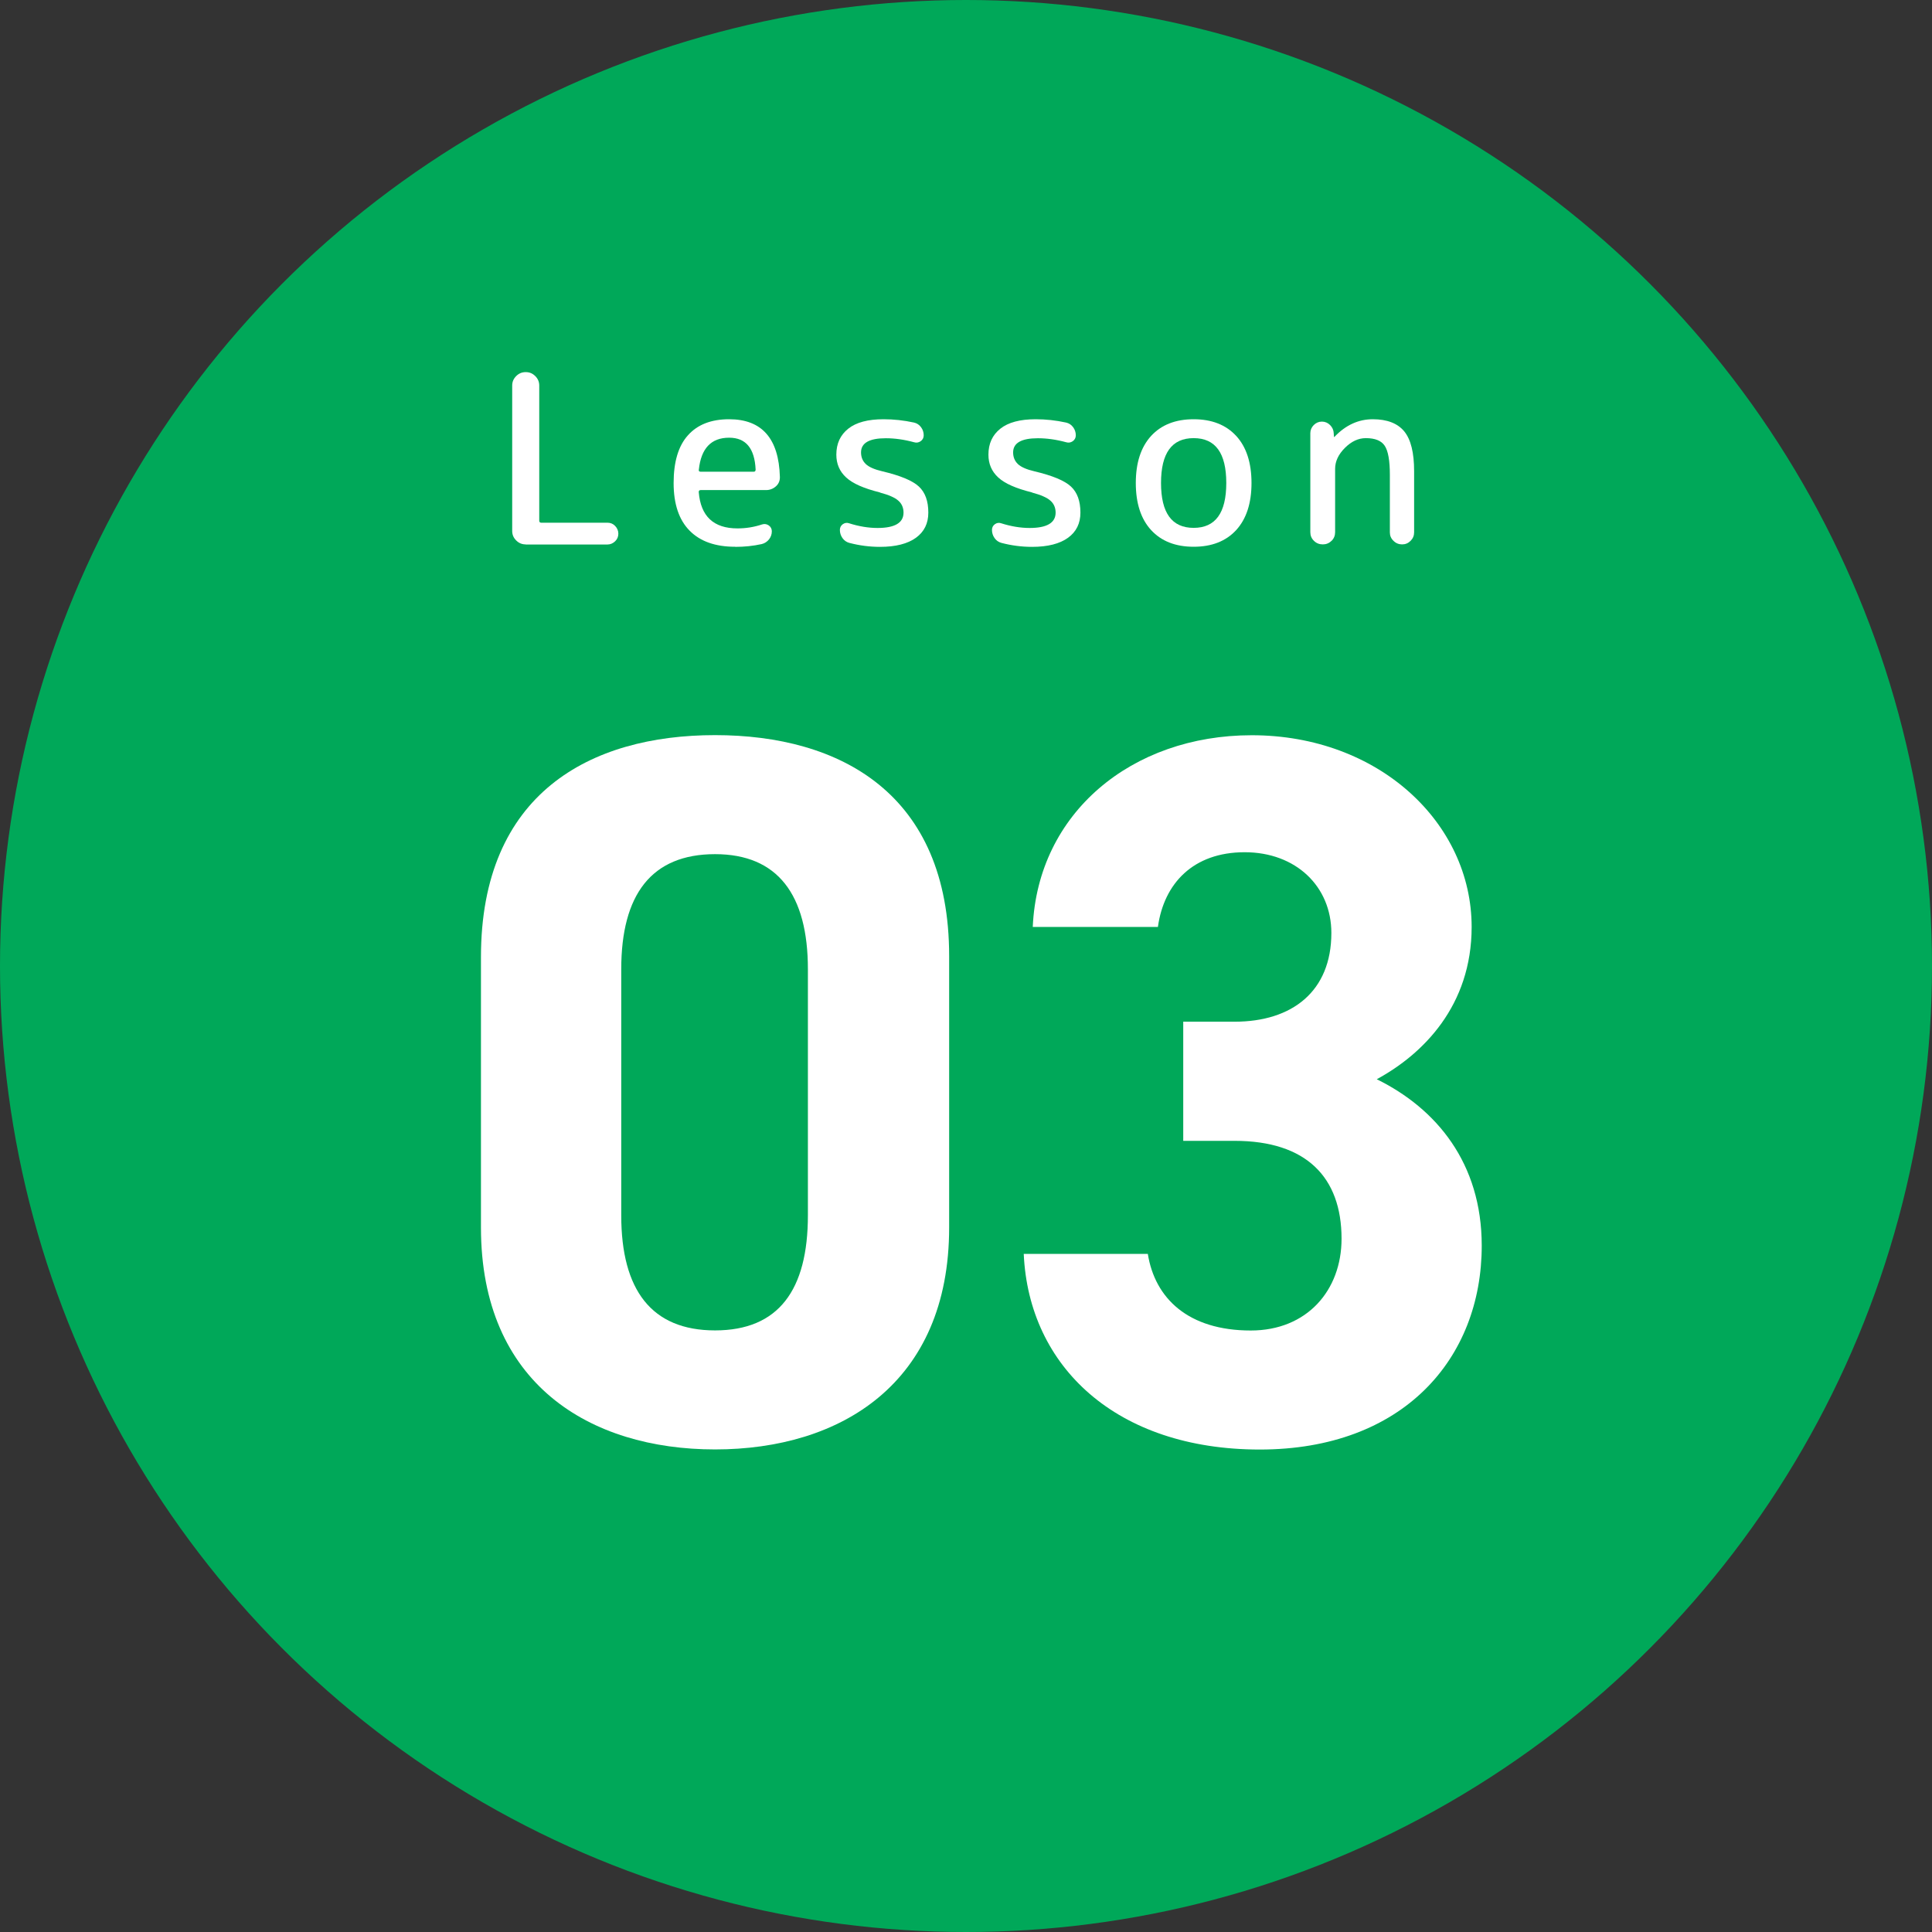
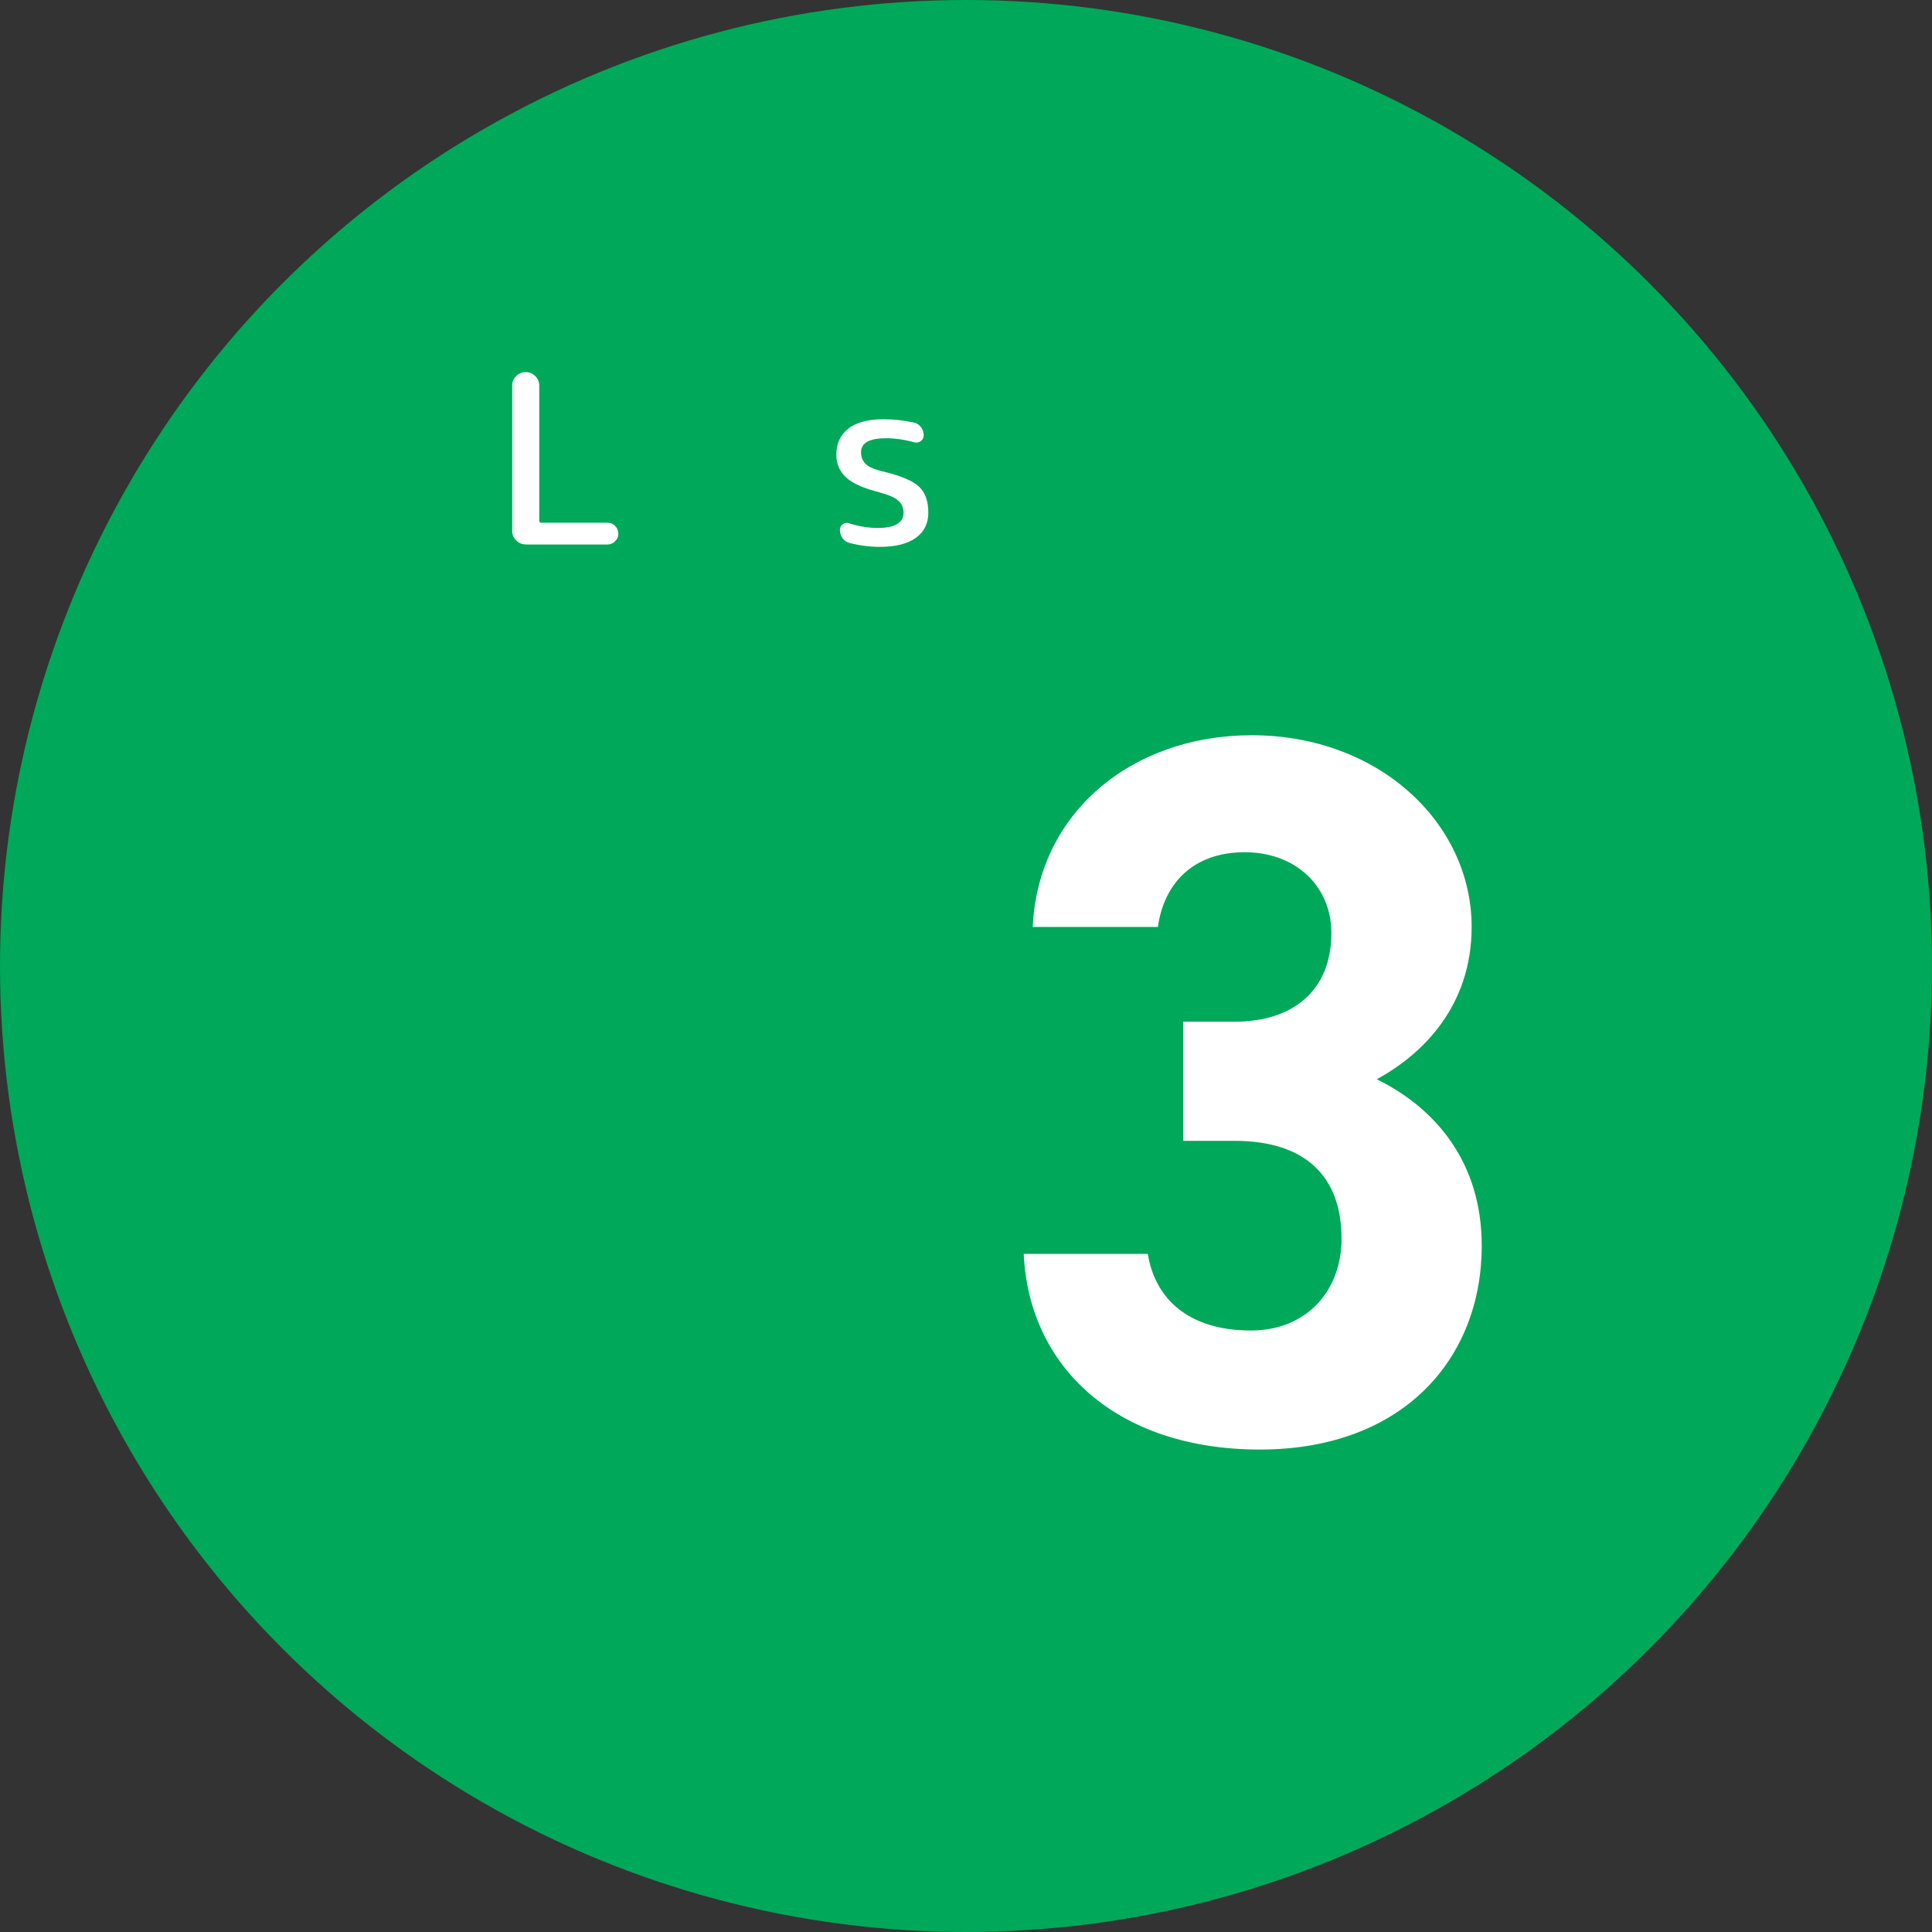
<svg xmlns="http://www.w3.org/2000/svg" id="_レイヤー_2" data-name="レイヤー 2" viewBox="0 0 180 180">
  <rect x="0" y="0" width="180" height="180" fill="#333333" stroke="none" />
  <defs>
    <style>
      .cls-1 {
        fill: #fff;
      }

      .cls-1, .cls-2 {
        stroke-width: 0px;
      }

      .cls-2 {
        fill: #00a859;
      }
    </style>
  </defs>
  <g id="PC_content">
    <g>
      <circle class="cls-2" cx="90" cy="90" r="90" />
      <g>
-         <path class="cls-1" d="m88.43,114.36c0,14.57-10.15,20.68-21.81,20.68s-21.81-6.11-21.81-20.68v-25.19c0-15.23,10.15-20.68,21.81-20.68s21.81,5.45,21.81,20.58v25.28Zm-21.81-34.78c-5.92,0-8.74,3.76-8.74,10.72v22.93c0,6.96,2.82,10.72,8.74,10.72s8.65-3.76,8.65-10.72v-22.93c0-6.96-2.82-10.72-8.65-10.72Z" />
        <path class="cls-1" d="m110.23,95.19h4.79c5.36,0,9.02-2.82,9.02-8.27,0-4.32-3.29-7.52-8.08-7.52s-7.52,2.91-8.08,6.96h-11.66c.47-10.62,9.21-17.86,20.4-17.86,11.84,0,20.49,8.18,20.49,17.86,0,7.33-4.51,11.84-8.84,14.19,5.55,2.73,9.78,7.8,9.78,15.51,0,10.53-7.33,18.99-20.68,18.99s-21.52-7.71-21.99-18.23h11.56c.66,4.14,3.76,7.14,9.59,7.14,5.26,0,8.46-3.76,8.46-8.55,0-5.73-3.29-9.12-9.96-9.12h-4.79v-11.09Z" />
      </g>
      <g>
        <path class="cls-1" d="m48.97,50.72c-.34,0-.63-.12-.88-.37-.25-.25-.37-.54-.37-.88v-13.55c0-.34.12-.63.37-.88.25-.25.54-.37.88-.37h.02c.34,0,.63.12.88.37.25.25.37.54.37.88v12.58c0,.13.06.2.18.2h6.18c.28,0,.52.1.71.3s.3.44.3.72-.1.52-.3.71-.44.3-.71.3h-7.63Z" />
-         <path class="cls-1" d="m68.48,50.94c-1.83,0-3.25-.5-4.23-1.5-.99-1-1.49-2.48-1.49-4.44s.44-3.45,1.33-4.44c.89-1,2.17-1.5,3.84-1.5,3.05,0,4.63,1.79,4.73,5.37.01.35-.11.65-.37.88-.26.23-.57.35-.92.35h-6.09c-.12,0-.18.06-.18.18.18,2.26,1.38,3.39,3.61,3.39.78,0,1.54-.12,2.29-.37.22-.07.43-.04.62.09.19.13.29.32.29.55,0,.28-.09.53-.26.75-.18.22-.4.37-.68.44-.81.18-1.63.26-2.46.26Zm-.55-10.16c-1.67,0-2.61.99-2.82,2.97-.03.13.03.2.18.2h4.93c.12,0,.18-.07.18-.2-.09-1.98-.91-2.97-2.46-2.97Z" />
        <path class="cls-1" d="m81.99,45.88c-1.5-.37-2.55-.83-3.16-1.4-.61-.56-.91-1.27-.91-2.12,0-1.03.37-1.83,1.11-2.42.74-.59,1.84-.88,3.29-.88.94,0,1.88.1,2.84.31.26.06.48.2.65.43.17.23.25.48.25.76,0,.23-.1.42-.29.55-.19.13-.4.16-.62.09-.92-.25-1.8-.37-2.62-.37-1.54,0-2.31.44-2.31,1.32,0,.44.15.8.44,1.08.29.28.81.51,1.54.68,1.69.4,2.82.87,3.41,1.42.59.55.88,1.36.88,2.43,0,1-.38,1.78-1.15,2.34-.77.56-1.89.85-3.35.85-.95,0-1.91-.12-2.86-.37-.26-.07-.48-.22-.64-.45-.16-.23-.24-.48-.24-.76,0-.22.09-.4.27-.53.18-.13.38-.16.58-.09.91.29,1.8.44,2.66.44,1.61,0,2.42-.48,2.42-1.43,0-.45-.16-.83-.48-1.11-.32-.29-.89-.54-1.72-.76Z" />
-         <path class="cls-1" d="m96.16,45.88c-1.5-.37-2.55-.83-3.16-1.4-.61-.56-.91-1.27-.91-2.12,0-1.03.37-1.83,1.11-2.42.74-.59,1.84-.88,3.29-.88.94,0,1.88.1,2.84.31.26.06.48.2.65.43.17.23.25.48.25.76,0,.23-.1.42-.29.55-.19.13-.4.16-.62.09-.92-.25-1.8-.37-2.62-.37-1.54,0-2.31.44-2.31,1.32,0,.44.15.8.44,1.08.29.28.81.51,1.54.68,1.69.4,2.82.87,3.41,1.42.59.55.88,1.36.88,2.43,0,1-.38,1.78-1.15,2.34-.77.56-1.89.85-3.35.85-.95,0-1.91-.12-2.86-.37-.26-.07-.48-.22-.64-.45-.16-.23-.24-.48-.24-.76,0-.22.09-.4.27-.53.18-.13.38-.16.58-.09.91.29,1.8.44,2.66.44,1.61,0,2.42-.48,2.42-1.43,0-.45-.16-.83-.48-1.11-.32-.29-.89-.54-1.72-.76Z" />
-         <path class="cls-1" d="m115.17,49.39c-.95,1.03-2.27,1.55-3.96,1.55s-3.01-.52-3.96-1.55c-.95-1.03-1.43-2.5-1.43-4.39s.48-3.35,1.43-4.39c.95-1.03,2.27-1.55,3.96-1.55s3.01.52,3.96,1.55c.95,1.03,1.43,2.5,1.43,4.39s-.48,3.35-1.43,4.39Zm-.92-4.39c0-2.79-1.01-4.18-3.04-4.18s-3.04,1.39-3.04,4.18,1.01,4.18,3.04,4.18,3.04-1.39,3.04-4.18Z" />
-         <path class="cls-1" d="m124.05,50.39c-.22.22-.49.33-.81.33s-.6-.11-.82-.33c-.23-.22-.34-.49-.34-.81v-9.22c0-.29.11-.55.32-.76s.47-.32.76-.32.55.11.76.32.33.47.34.76l.02.33s0,.02.02.02.03,0,.04-.02c1.04-1.09,2.23-1.63,3.56-1.63s2.31.38,2.93,1.13c.62.76.92,1.99.92,3.71v5.7c0,.31-.11.57-.33.79-.22.22-.48.33-.79.33s-.58-.11-.8-.33c-.23-.22-.34-.48-.34-.79v-5.37c0-1.32-.16-2.22-.48-2.7-.32-.48-.91-.71-1.76-.71-.69,0-1.34.3-1.95.91s-.91,1.26-.91,1.95v5.9c0,.32-.11.59-.33.81Z" />
      </g>
    </g>
  </g>
</svg>